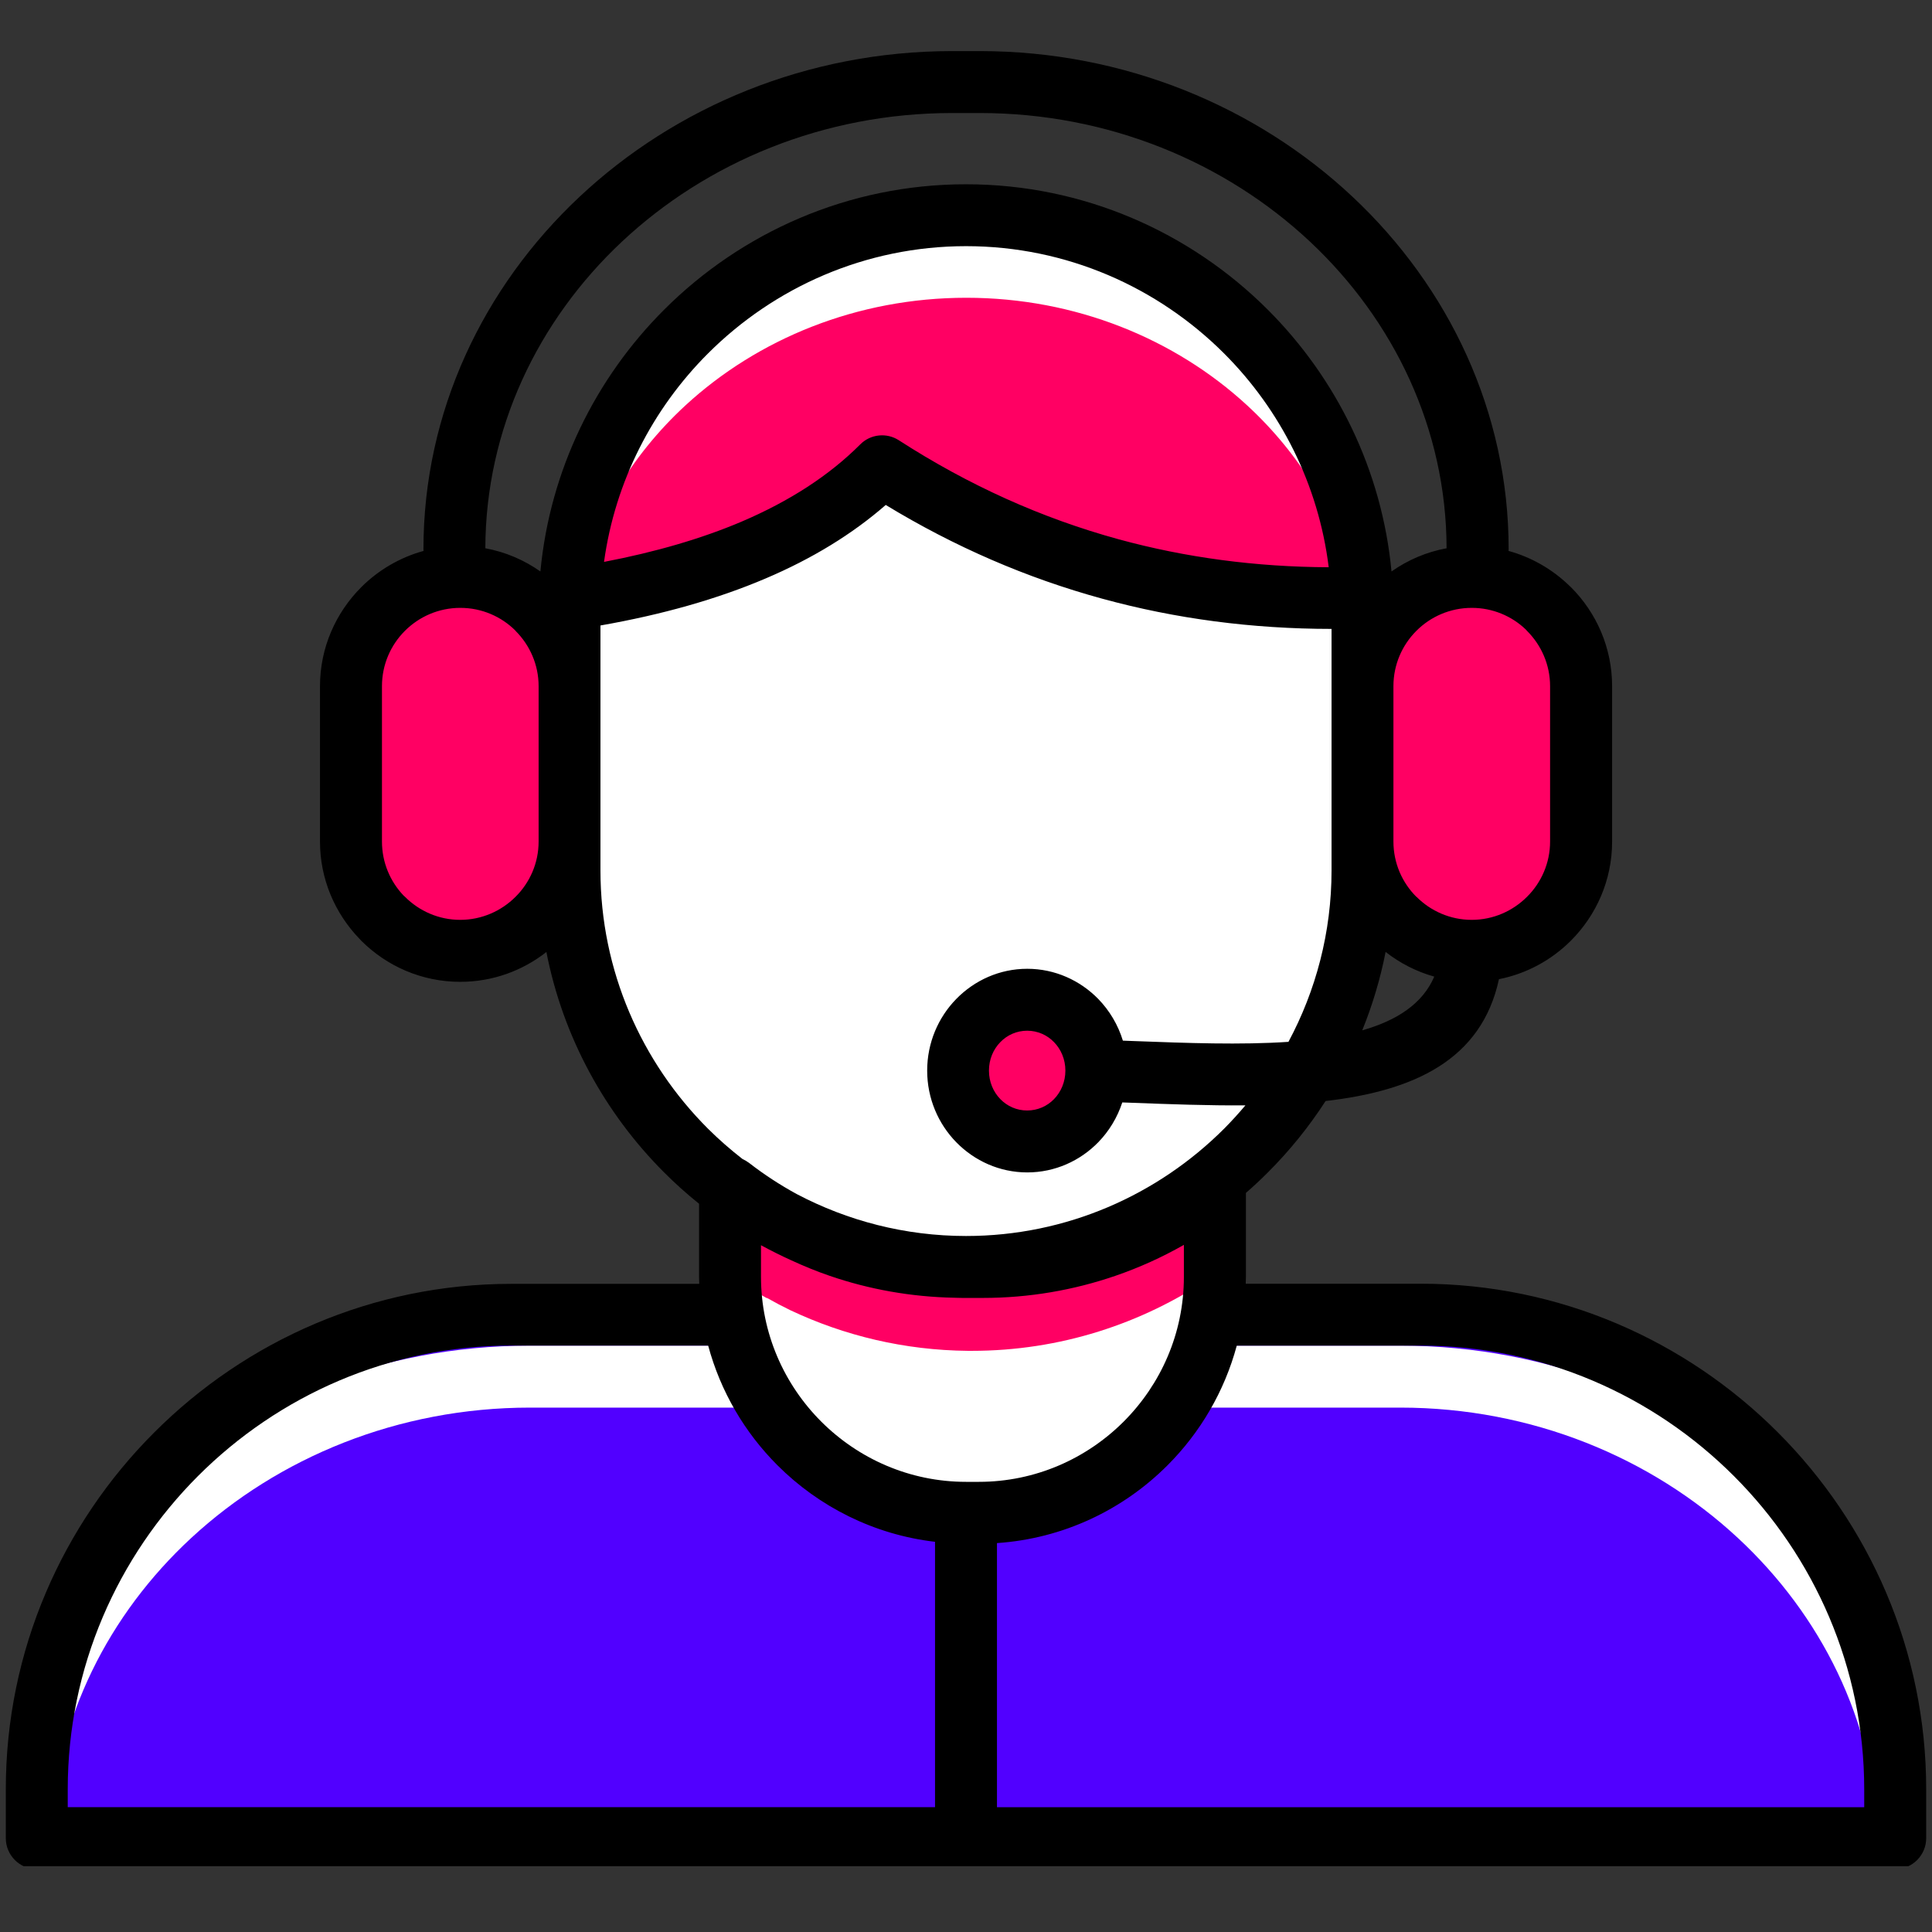
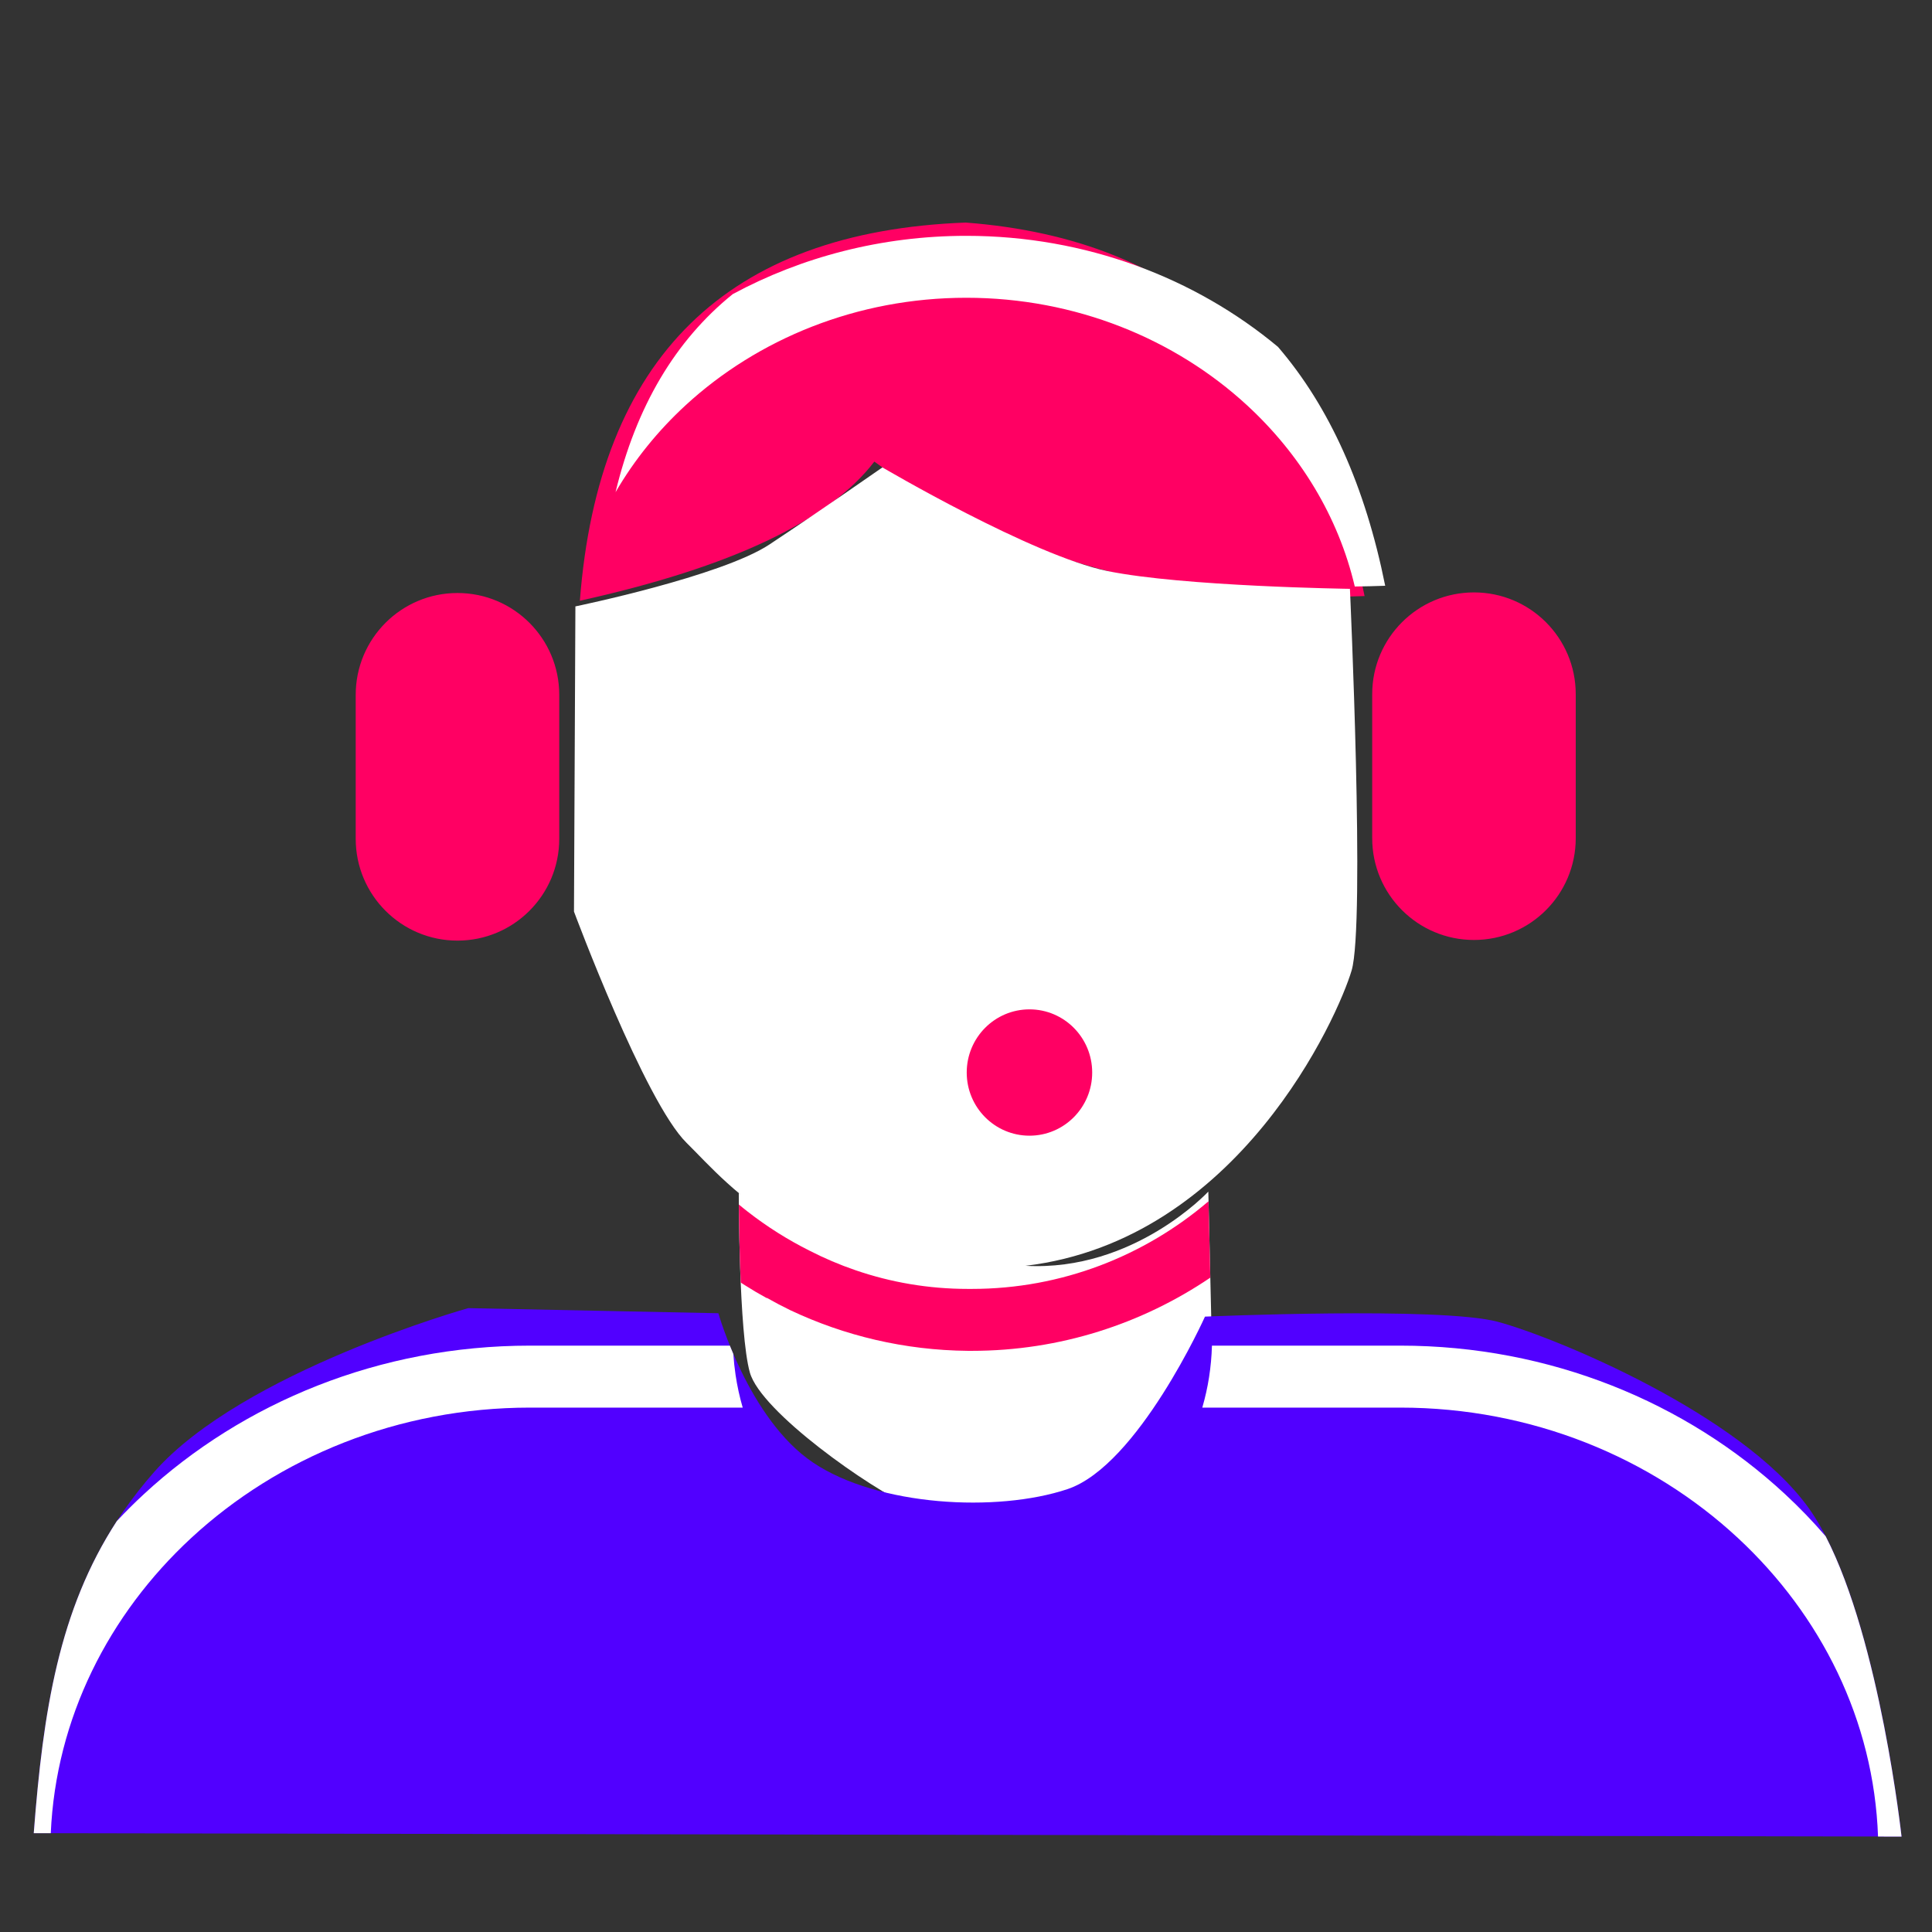
<svg xmlns="http://www.w3.org/2000/svg" width="220" zoomAndPan="magnify" viewBox="0 0 165 165" height="220" preserveAspectRatio="xMidYMid meet" version="1.0">
  <rect x="0" y="0" width="165" height="165" fill="#333333" stroke="none" />
  <defs>
    <clipPath id="cb0be1466d">
-       <path d="M 0.496 4.324 L 164.504 4.324 L 164.504 159.383 L 0.496 159.383 Z M 0.496 4.324 " clip-rule="nonzero" />
+       <path d="M 0.496 4.324 L 164.504 159.383 L 0.496 159.383 Z M 0.496 4.324 " clip-rule="nonzero" />
    </clipPath>
  </defs>
  <path fill="#ffffff" d="M 63.094 101.895 C 63.094 101.895 63.09 113.871 64.043 117.223 C 64.988 120.578 74.32 127.137 77.82 128.672 C 81.324 130.199 89.27 128.746 91.238 128.16 C 93.207 127.578 98.75 123.418 99.547 122.473 C 100.348 121.523 103.5 114.922 103.5 114.922 L 103.195 101.766 C 103.195 101.766 96.844 108.613 87.59 108.105 C 78.336 107.598 75.055 107.672 72.281 106.359 C 69.508 105.047 63.094 101.895 63.094 101.895 Z M 63.094 101.895 " fill-opacity="1" fill-rule="evenodd" />
  <path fill="#ff0063" d="M 116.539 50.906 C 99.934 51.539 85.977 47.711 74.672 39.422 C 70.793 44.496 62.41 48.457 49.523 51.305 C 51.117 30.531 62.102 19.766 82.477 19.008 C 101.195 20.434 112.551 31.062 116.539 50.906 Z M 103.211 102.594 C 97.754 107.254 90.688 110.078 82.996 110.078 L 82.66 110.078 C 79.301 110.078 76.07 109.516 73.059 108.48 C 71.703 108.016 70.391 107.457 69.137 106.812 C 67.27 105.879 65.504 104.762 63.867 103.488 C 63.609 103.289 63.352 103.078 63.102 102.871 C 63.113 104.234 63.148 106.852 63.262 109.535 L 63.629 109.77 C 64.234 110.156 64.855 110.52 65.488 110.867 L 65.488 110.84 C 66.148 111.215 66.816 111.566 67.5 111.898 C 72.113 114.078 77.25 115.316 82.66 115.367 C 82.77 115.367 82.887 115.367 82.996 115.367 C 90.523 115.367 97.535 113.059 103.363 109.117 Z M 103.211 102.594 " fill-opacity="1" fill-rule="evenodd" />
  <path fill="#5100ff" d="M 2.883 156.559 L 162.402 156.848 C 162.402 156.848 160.219 136.797 154.457 128.777 C 148.695 120.758 132.805 114.199 127.918 112.887 C 123.035 111.574 102.91 112.445 102.91 112.445 C 102.91 112.445 97.199 125.152 91.172 127.176 C 85.145 129.191 74.988 128.633 69.445 124.914 C 63.906 121.195 61.352 112.156 61.352 112.156 L 39.988 111.719 C 39.988 111.719 20.742 117.113 13.164 125.715 C 5.582 134.32 3.836 144.094 2.883 156.559 Z M 2.883 156.559 " fill-opacity="1" fill-rule="evenodd" />
  <path fill="#ffffff" d="M 87.586 108.105 C 69.359 110.293 62.211 101.105 58.641 97.609 C 55.07 94.105 49.02 77.852 49.02 77.852 L 49.141 51.789 C 49.141 51.789 61.598 49.223 65.715 46.5 C 69.832 43.777 75.363 39.918 75.363 39.918 C 75.363 39.918 88.141 47.449 94.586 48.77 C 101.031 50.09 115.289 50.289 115.289 50.289 C 115.289 50.289 116.602 78.941 115.434 82.879 C 114.27 86.816 105.809 105.918 87.586 108.105 Z M 62.629 115.637 C 62.523 115.391 62.426 115.152 62.332 114.922 L 45.262 114.922 C 32.422 114.922 20.746 119.781 12.289 127.605 C 11.488 128.344 10.719 129.113 9.977 129.906 C 5.047 137.488 3.684 146.07 2.883 156.559 L 4.336 156.562 C 4.766 146.754 9.281 137.871 16.336 131.344 C 23.762 124.477 34.004 120.215 45.266 120.215 L 63.43 120.215 C 63.164 119.301 62.961 118.371 62.82 117.422 C 62.734 116.832 62.668 116.234 62.629 115.637 Z M 155.918 131.203 C 154.832 129.941 153.676 128.742 152.449 127.605 C 144.02 119.781 132.387 114.922 119.59 114.922 L 103.504 114.922 C 103.48 115.84 103.395 116.734 103.258 117.621 C 103.121 118.504 102.926 119.367 102.68 120.215 L 119.59 120.215 C 130.812 120.215 141.02 124.477 148.418 131.344 C 155.52 137.938 160.039 146.926 160.391 156.848 L 162.398 156.852 C 162.398 156.848 160.586 140.23 155.918 131.203 Z M 58.562 34.602 C 64.715 28.945 73.195 25.43 82.527 25.43 C 91.859 25.43 100.344 28.945 106.492 34.602 C 111.031 38.781 114.305 44.125 115.703 50.09 C 116.562 50.078 117.43 50.059 118.301 50.027 C 116.598 41.539 113.543 34.742 109.145 29.625 C 102.09 23.742 92.742 20.141 82.527 20.141 C 75.27 20.141 68.449 21.957 62.582 25.117 C 57.668 29.082 54.332 34.719 52.57 42.035 C 54.164 39.289 56.188 36.789 58.562 34.602 Z M 58.562 34.602 " fill-opacity="1" fill-rule="evenodd" />
  <path fill="#ff0063" d="M 47.762 59.34 L 47.762 71.637 C 47.762 76.441 43.871 80.332 39.07 80.332 C 34.27 80.332 30.379 76.441 30.379 71.637 L 30.379 59.34 C 30.379 54.535 34.27 50.645 39.07 50.645 C 43.871 50.645 47.762 54.535 47.762 59.34 Z M 125.883 50.594 C 121.082 50.594 117.191 54.484 117.191 59.285 L 117.191 71.586 C 117.191 76.387 121.082 80.277 125.883 80.277 C 130.684 80.277 134.574 76.387 134.574 71.586 L 134.574 59.285 C 134.574 54.484 130.684 50.594 125.883 50.594 Z M 87.922 86.203 C 84.961 86.203 82.562 88.617 82.562 91.598 C 82.562 94.578 84.961 96.992 87.922 96.992 C 90.879 96.992 93.277 94.578 93.277 91.598 C 93.277 88.617 90.879 86.203 87.922 86.203 Z M 87.922 86.203 " fill-opacity="1" fill-rule="evenodd" />
  <g clip-path="url(#cb0be1466d)">
-     <path fill="#000000" d="M 151.82 122.316 C 144 114.492 133.199 109.633 121.324 109.633 L 106.391 109.633 C 106.395 109.438 106.406 109.242 106.406 109.043 L 106.406 101.879 C 107.055 101.316 107.684 100.73 108.289 100.121 C 110.137 98.277 111.789 96.23 113.211 94.031 C 120.684 93.172 126.523 90.566 128.016 83.625 C 130.391 83.156 132.512 81.984 134.16 80.336 C 136.332 78.164 137.68 75.168 137.68 71.875 L 137.68 58.605 C 137.68 55.309 136.332 52.312 134.16 50.145 L 133.992 49.988 C 132.562 48.613 130.797 47.59 128.836 47.051 C 128.84 47 128.844 46.957 128.844 46.906 C 128.844 35.176 123.738 24.523 115.516 16.809 C 107.328 9.129 96.055 4.363 83.668 4.363 L 81.336 4.363 C 68.949 4.363 57.676 9.129 49.492 16.809 C 41.27 24.523 36.164 35.176 36.164 46.906 C 36.164 46.957 36.168 47 36.172 47.051 C 34.145 47.609 32.316 48.688 30.859 50.141 L 30.848 50.152 C 28.676 52.328 27.328 55.32 27.328 58.605 L 27.328 71.875 C 27.328 75.082 28.613 78.008 30.691 80.168 L 30.848 80.336 C 33.016 82.504 36.008 83.852 39.305 83.852 C 42.078 83.852 44.633 82.898 46.664 81.305 C 48.082 88.566 51.668 95.078 56.715 100.125 C 57.66 101.074 58.656 101.965 59.703 102.805 L 59.703 109.051 C 59.703 109.25 59.711 109.445 59.719 109.645 L 43.68 109.645 C 31.801 109.645 21.008 114.5 13.184 122.324 C 5.355 130.141 0.496 140.938 0.496 152.812 L 0.496 156.988 C 0.496 158.445 1.684 159.633 3.141 159.633 L 161.859 159.633 C 163.316 159.633 164.504 158.445 164.504 156.988 L 164.504 152.812 C 164.504 140.938 159.645 130.141 151.82 122.316 Z M 116.34 87.996 C 117.207 85.859 117.883 83.613 118.336 81.297 C 119.555 82.254 120.965 82.98 122.492 83.406 C 121.488 85.738 119.285 87.156 116.34 87.996 Z M 130.414 53.879 C 131.629 55.094 132.383 56.762 132.383 58.602 L 132.383 71.871 C 132.383 73.711 131.629 75.383 130.414 76.59 C 129.199 77.805 127.527 78.559 125.691 78.559 C 123.855 78.559 122.18 77.805 120.973 76.59 L 120.961 76.59 C 119.754 75.387 119.004 73.715 119.004 71.871 L 119.004 58.602 C 119.004 56.754 119.754 55.086 120.961 53.879 L 120.973 53.867 C 122.176 52.664 123.852 51.914 125.695 51.914 C 127.48 51.914 129.105 52.613 130.301 53.754 Z M 53.105 20.648 C 60.34 13.863 70.328 9.652 81.332 9.652 L 83.664 9.652 C 94.664 9.652 104.656 13.863 111.891 20.648 C 119.062 27.379 123.523 36.645 123.543 46.824 C 121.82 47.141 120.227 47.828 118.84 48.805 C 118.02 40.129 114.133 32.309 108.281 26.457 C 101.668 19.844 92.539 15.738 82.496 15.738 C 72.453 15.738 63.324 19.844 56.711 26.457 C 50.859 32.309 46.973 40.129 46.152 48.805 C 44.766 47.828 43.172 47.141 41.449 46.824 C 41.477 36.645 45.934 27.379 53.105 20.648 Z M 113.477 48.445 C 107.246 48.418 101.258 47.621 95.531 46.055 C 88.969 44.258 82.711 41.438 76.754 37.594 C 75.734 36.938 74.352 37.059 73.465 37.957 C 70.828 40.598 67.445 42.797 63.312 44.559 C 59.906 46.004 55.992 47.145 51.586 47.988 C 52.535 41.098 55.75 34.902 60.457 30.195 C 66.117 24.535 73.922 21.023 82.504 21.023 C 91.086 21.023 98.891 24.535 104.551 30.195 C 109.355 35.004 112.605 41.371 113.477 48.445 Z M 39.305 78.559 C 37.469 78.559 35.797 77.805 34.586 76.59 L 34.461 76.477 C 33.324 75.281 32.621 73.656 32.621 71.871 L 32.621 58.602 C 32.621 56.754 33.371 55.086 34.578 53.879 L 34.59 53.867 C 35.797 52.664 37.469 51.914 39.312 51.914 C 41.156 51.914 42.828 52.664 44.031 53.867 L 44.031 53.879 C 45.246 55.094 46 56.762 46 58.602 L 46 71.871 C 46 73.711 45.246 75.383 44.031 76.59 C 42.816 77.805 41.141 78.559 39.305 78.559 Z M 51.281 74.336 L 51.281 53.418 C 56.582 52.488 61.281 51.152 65.371 49.41 C 69.371 47.711 72.797 45.609 75.645 43.125 C 81.512 46.691 87.68 49.367 94.145 51.133 C 100.41 52.848 106.934 53.707 113.719 53.711 L 113.719 74.332 C 113.719 79.617 112.383 84.602 110.039 88.977 C 105.977 89.25 101.363 89.082 96.824 88.91 L 95.898 88.875 C 95.484 87.52 94.754 86.301 93.797 85.316 C 92.242 83.727 90.094 82.738 87.73 82.738 C 85.371 82.738 83.223 83.723 81.668 85.316 C 80.133 86.887 79.184 89.051 79.184 91.434 C 79.184 93.816 80.133 95.98 81.668 97.551 C 83.223 99.141 85.371 100.129 87.73 100.129 C 90.094 100.129 92.242 99.145 93.797 97.551 C 94.719 96.605 95.422 95.445 95.848 94.152 L 96.641 94.18 C 99.906 94.305 103.199 94.426 106.363 94.402 C 105.785 95.086 105.184 95.75 104.551 96.387 C 98.891 102.047 91.086 105.559 82.504 105.559 C 77.293 105.559 72.371 104.258 68.043 101.977 C 66.609 101.195 65.242 100.301 63.965 99.309 C 63.789 99.18 63.605 99.074 63.418 98.988 C 62.379 98.18 61.387 97.312 60.457 96.387 C 54.797 90.727 51.281 82.918 51.281 74.336 Z M 90.988 91.434 C 90.988 92.395 90.613 93.258 90.012 93.875 C 89.43 94.473 88.617 94.84 87.723 94.84 C 86.828 94.84 86.02 94.473 85.438 93.875 C 84.832 93.258 84.461 92.395 84.461 91.434 C 84.461 90.473 84.832 89.609 85.438 88.996 C 86.02 88.395 86.828 88.027 87.723 88.027 C 88.617 88.027 89.43 88.395 90.012 88.996 C 90.613 89.609 90.988 90.473 90.988 91.434 Z M 67.547 107.621 C 68.621 108.117 69.719 108.57 70.848 108.957 C 74.211 110.113 77.801 110.762 81.523 110.832 C 81.562 110.832 81.598 110.832 81.637 110.836 C 81.812 110.84 81.984 110.848 82.16 110.848 L 83.938 110.848 C 87.887 110.848 91.695 110.184 95.254 108.961 C 97.293 108.262 99.254 107.371 101.109 106.316 L 101.109 109.047 C 101.109 113.863 99.137 118.238 95.965 121.41 C 92.793 124.582 88.414 126.555 83.602 126.555 L 82.5 126.555 C 77.688 126.555 73.312 124.582 70.137 121.41 C 66.965 118.238 64.992 113.859 64.992 109.047 L 64.992 106.348 C 65.824 106.797 66.676 107.227 67.547 107.621 Z M 5.785 152.812 C 5.785 142.395 10.051 132.922 16.918 126.051 C 23.785 119.184 33.262 114.918 43.68 114.918 L 60.48 114.918 C 61.535 118.84 63.605 122.348 66.398 125.141 C 69.938 128.68 74.637 131.066 79.855 131.676 L 79.855 154.34 L 5.785 154.34 Z M 159.215 154.344 L 85.145 154.344 L 85.145 131.785 C 90.809 131.402 95.918 128.938 99.707 125.145 C 102.5 122.352 104.57 118.84 105.625 114.922 L 121.32 114.922 C 131.738 114.922 141.211 119.188 148.078 126.055 C 154.945 132.922 159.211 142.398 159.211 152.816 L 159.211 154.344 Z M 159.215 154.344 " fill-opacity="1" fill-rule="nonzero" />
-   </g>
+     </g>
</svg>